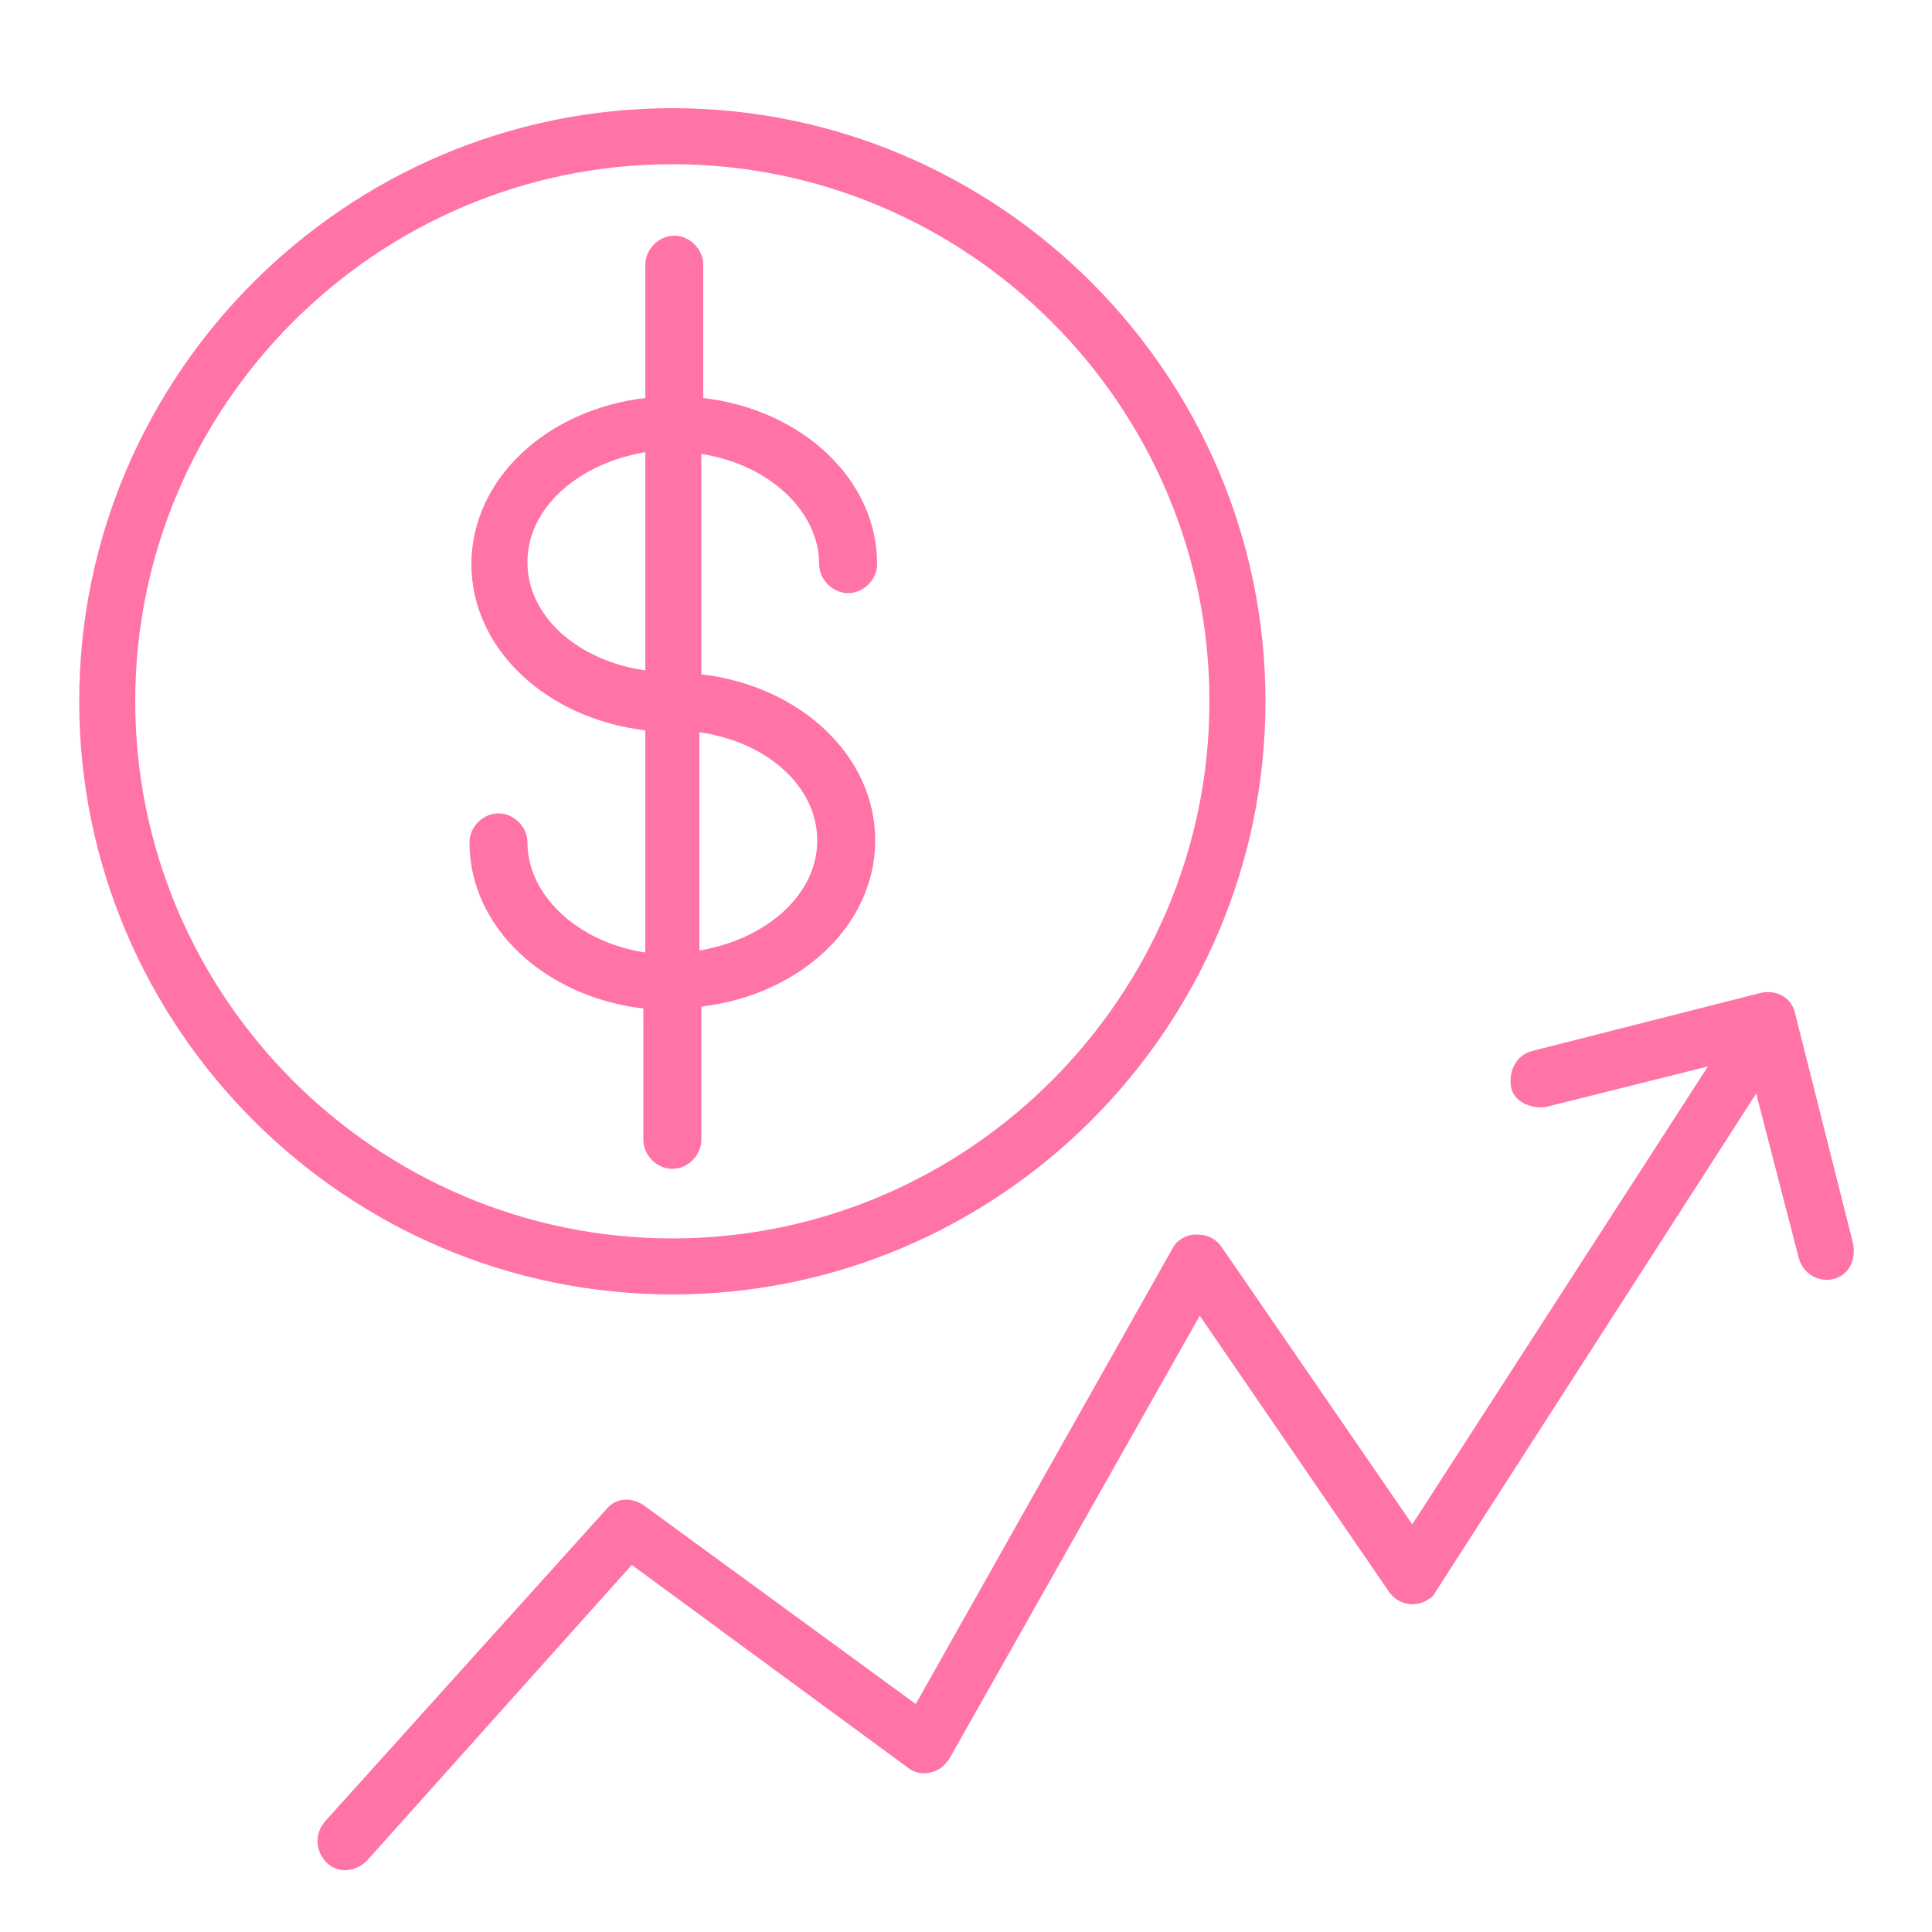
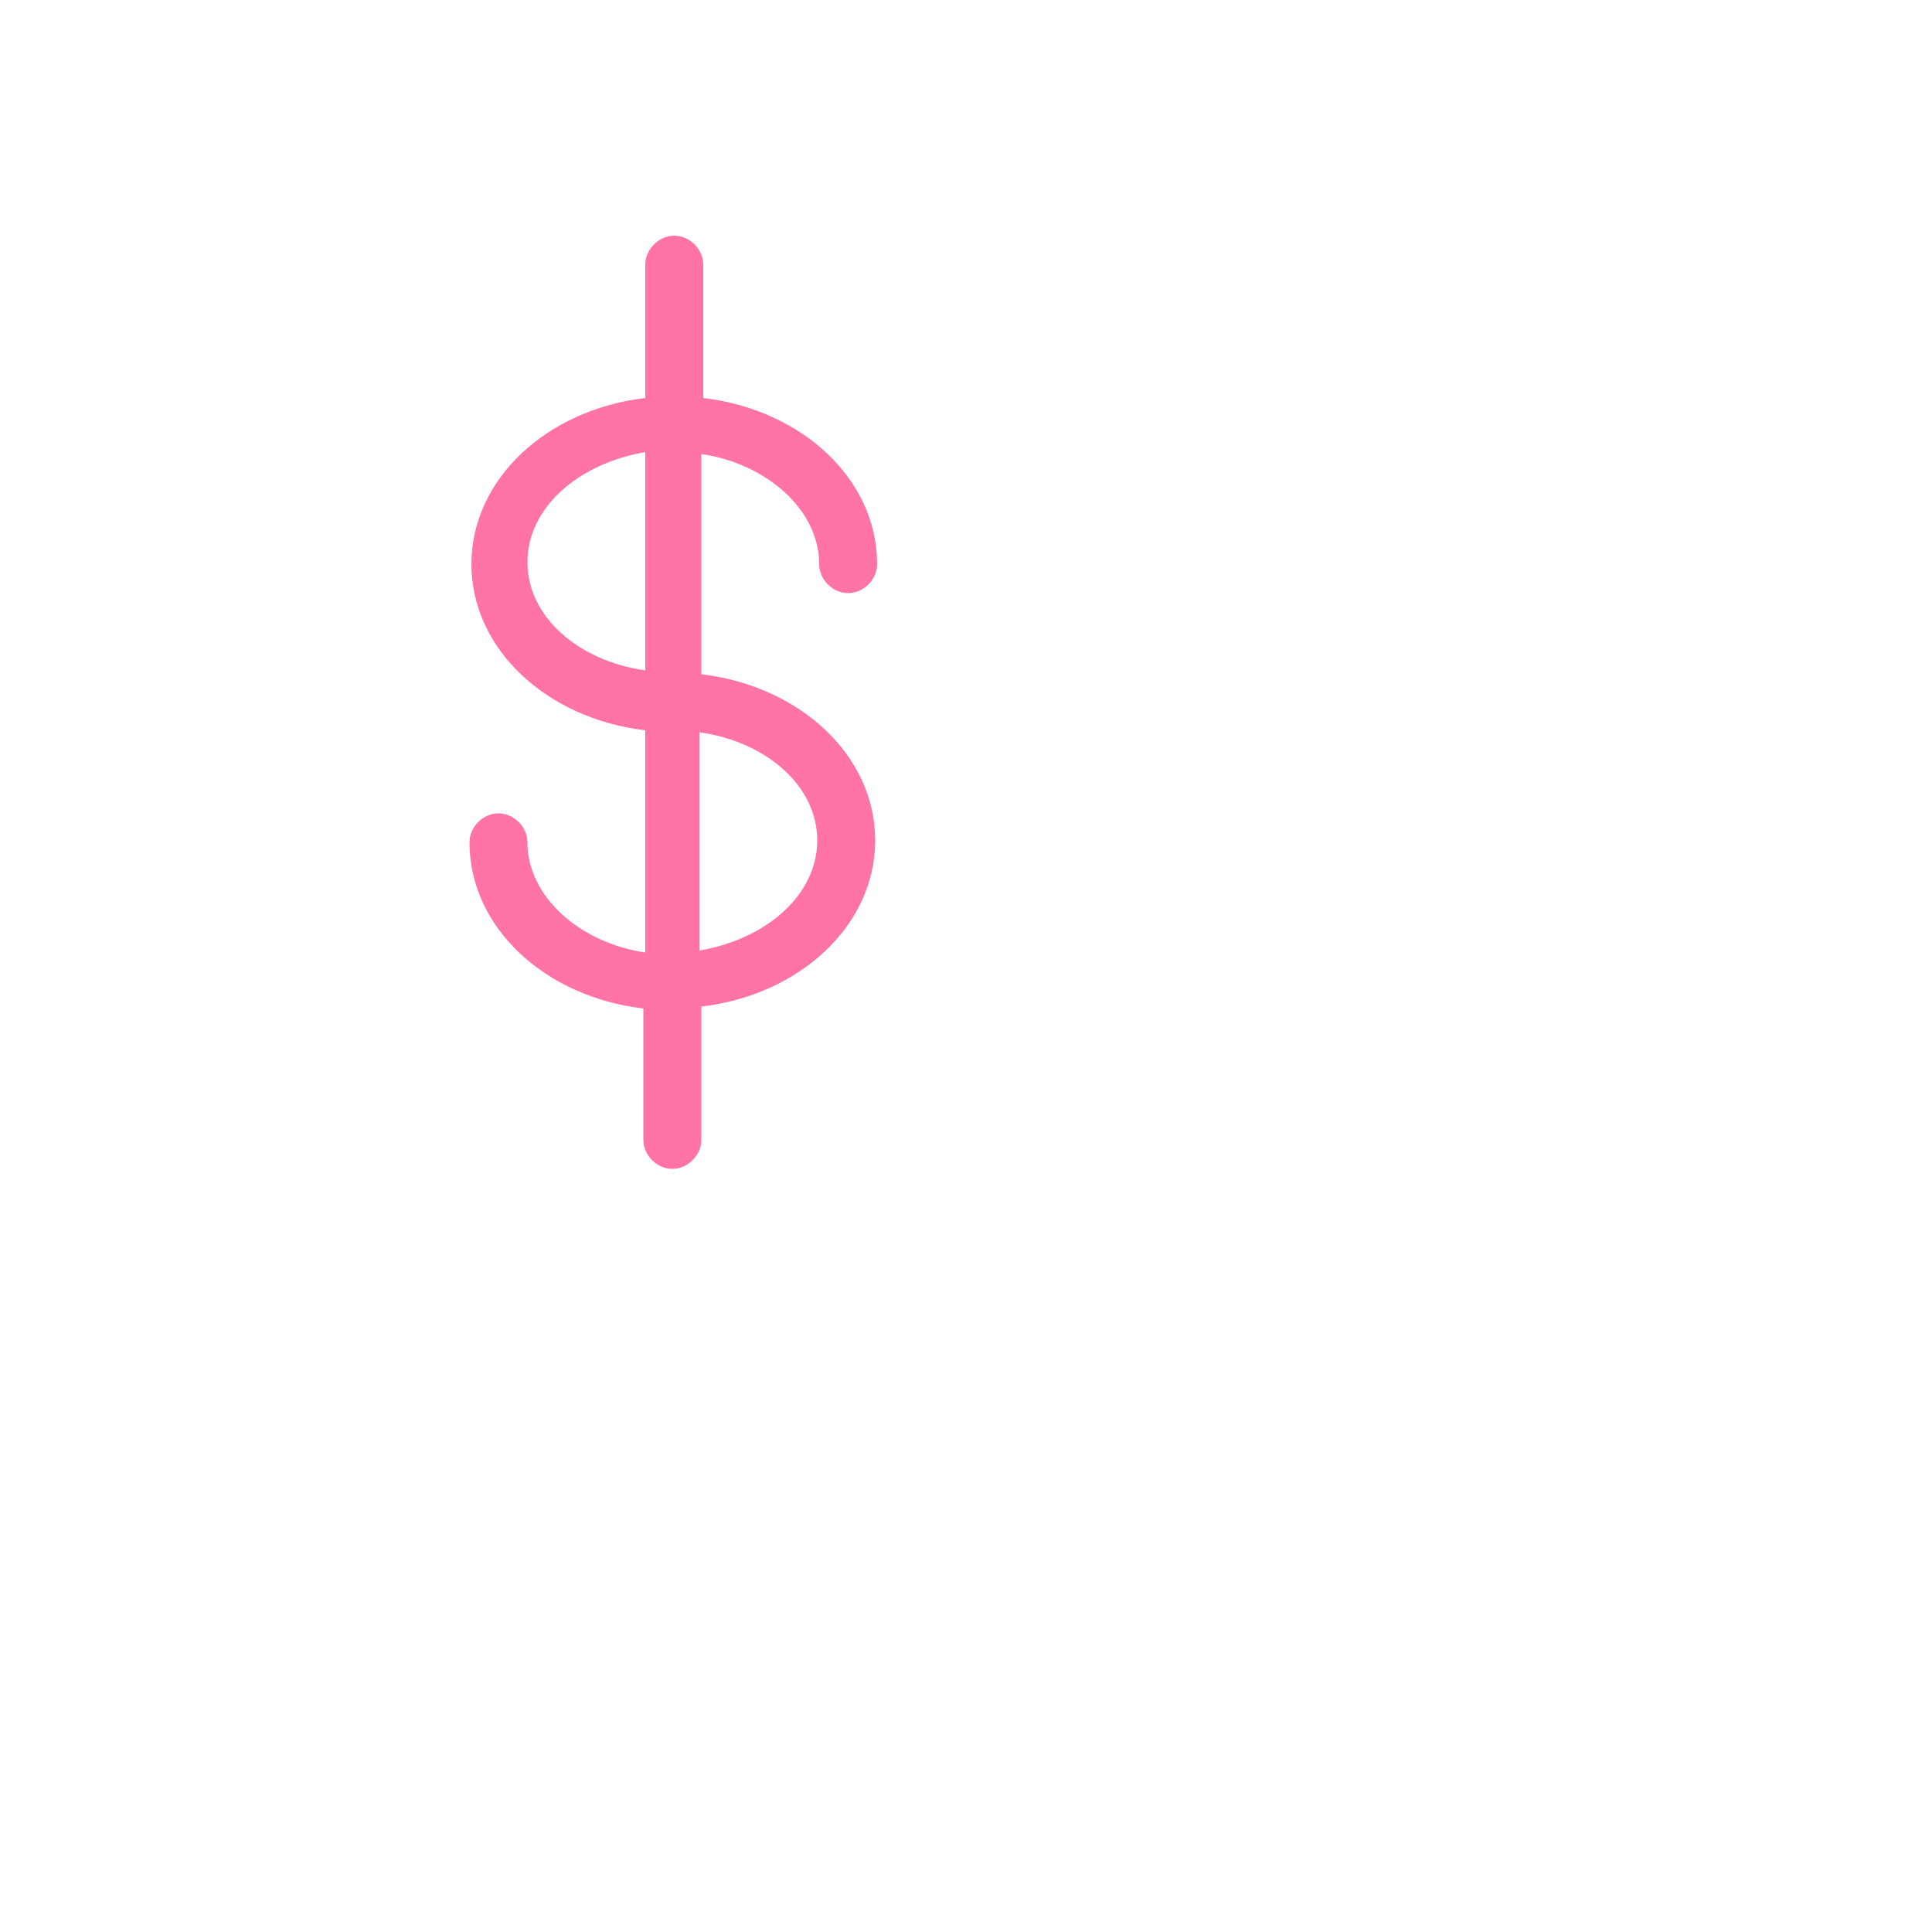
<svg xmlns="http://www.w3.org/2000/svg" version="1.1" id="Layer_1" x="0px" y="0px" viewBox="0 0 100 100" style="enable-background:new 0 0 100 100;" xml:space="preserve">
  <style type="text/css"> .st0{fill-rule:evenodd;clip-rule:evenodd;fill:#FF73A6;} </style>
  <g>
    <path class="st0" d="M36.3,59v-6.9c5.1-0.6,9-4.2,9-8.6c0-4.4-3.9-8-9-8.6V23.5c3.4,0.5,6.1,2.9,6.1,5.7c0,0.8,0.7,1.5,1.5,1.5 c0.8,0,1.5-0.7,1.5-1.5c0-4.4-3.9-8-9-8.6v-6.9c0-0.8-0.7-1.5-1.5-1.5s-1.5,0.7-1.5,1.5v6.9c-5.1,0.6-9,4.2-9,8.6 c0,4.4,3.9,8,9,8.6v11.5c-3.4-0.5-6.1-2.9-6.1-5.7c0-0.8-0.7-1.5-1.5-1.5c-0.8,0-1.5,0.7-1.5,1.5c0,4.4,3.9,8,9,8.6V59 c0,0.8,0.7,1.5,1.5,1.5S36.3,59.8,36.3,59C36.3,59,36.3,59,36.3,59z M42.3,43.5c0,2.8-2.6,5.1-6.1,5.7V37.9 C39.7,38.4,42.3,40.7,42.3,43.5z M27.3,29.1c0-2.8,2.6-5.1,6.1-5.7v11.3C29.9,34.2,27.3,31.9,27.3,29.1z" />
-     <path class="st0" d="M65.5,36.3c0-16.9-13.8-30.7-30.7-30.7S4.1,19.4,4.1,36.3S17.9,67,34.8,67S65.5,53.2,65.5,36.3z M7,36.3 C7,21,19.5,8.5,34.8,8.5S62.6,21,62.6,36.3c0,15.3-12.5,27.8-27.8,27.8S7,51.6,7,36.3z M95.9,64.3l-3-11.9c-0.2-0.8-1-1.2-1.8-1 l-11.8,3c-0.8,0.2-1.2,1-1.1,1.8s1,1.2,1.8,1.1l0,0l8.4-2.1L73.1,78.9l-9.9-14.4c-0.3-0.4-0.7-0.6-1.3-0.6c-0.5,0-1,0.3-1.2,0.7 L47.4,88.2L33.3,77.9c-0.6-0.4-1.4-0.4-1.9,0.2L16.8,94.3c-0.5,0.6-0.5,1.5,0.1,2.1s1.5,0.5,2.1-0.1l0,0L32.7,81L47,91.5 c0.6,0.5,1.6,0.3,2-0.3c0,0,0.1-0.1,0.1-0.1l13-23l9.8,14.3c0.5,0.7,1.4,0.8,2,0.4c0.2-0.1,0.3-0.2,0.4-0.4l16.6-25.8l2.2,8.5 c0.2,0.8,1,1.3,1.8,1.1S96.1,65.2,95.9,64.3C95.9,64.4,95.9,64.3,95.9,64.3z" />
  </g>
</svg>